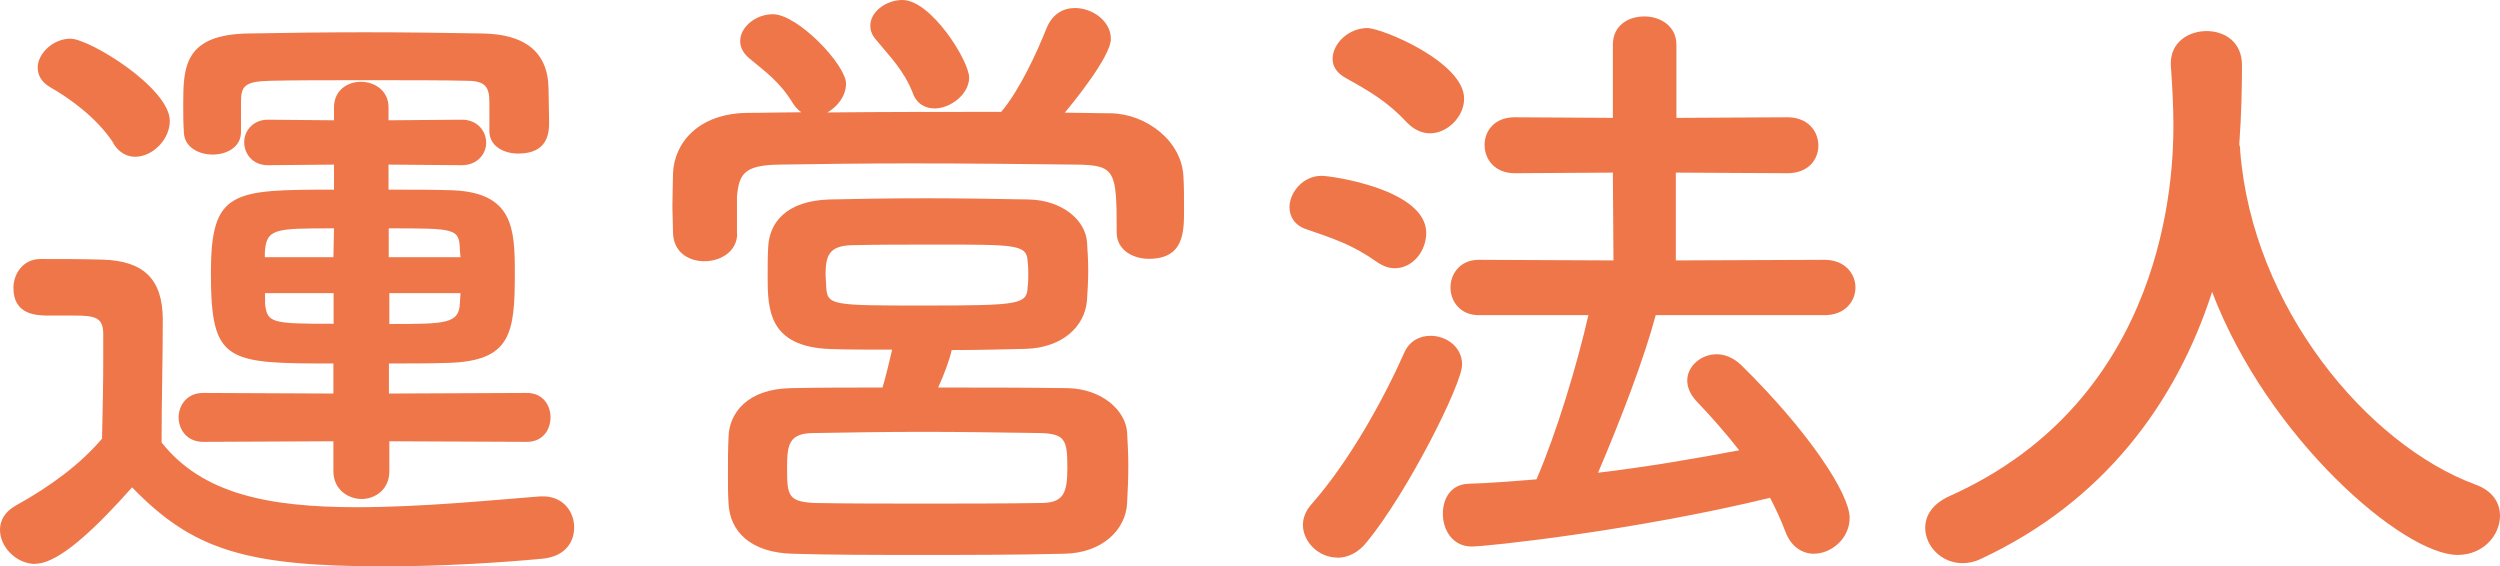
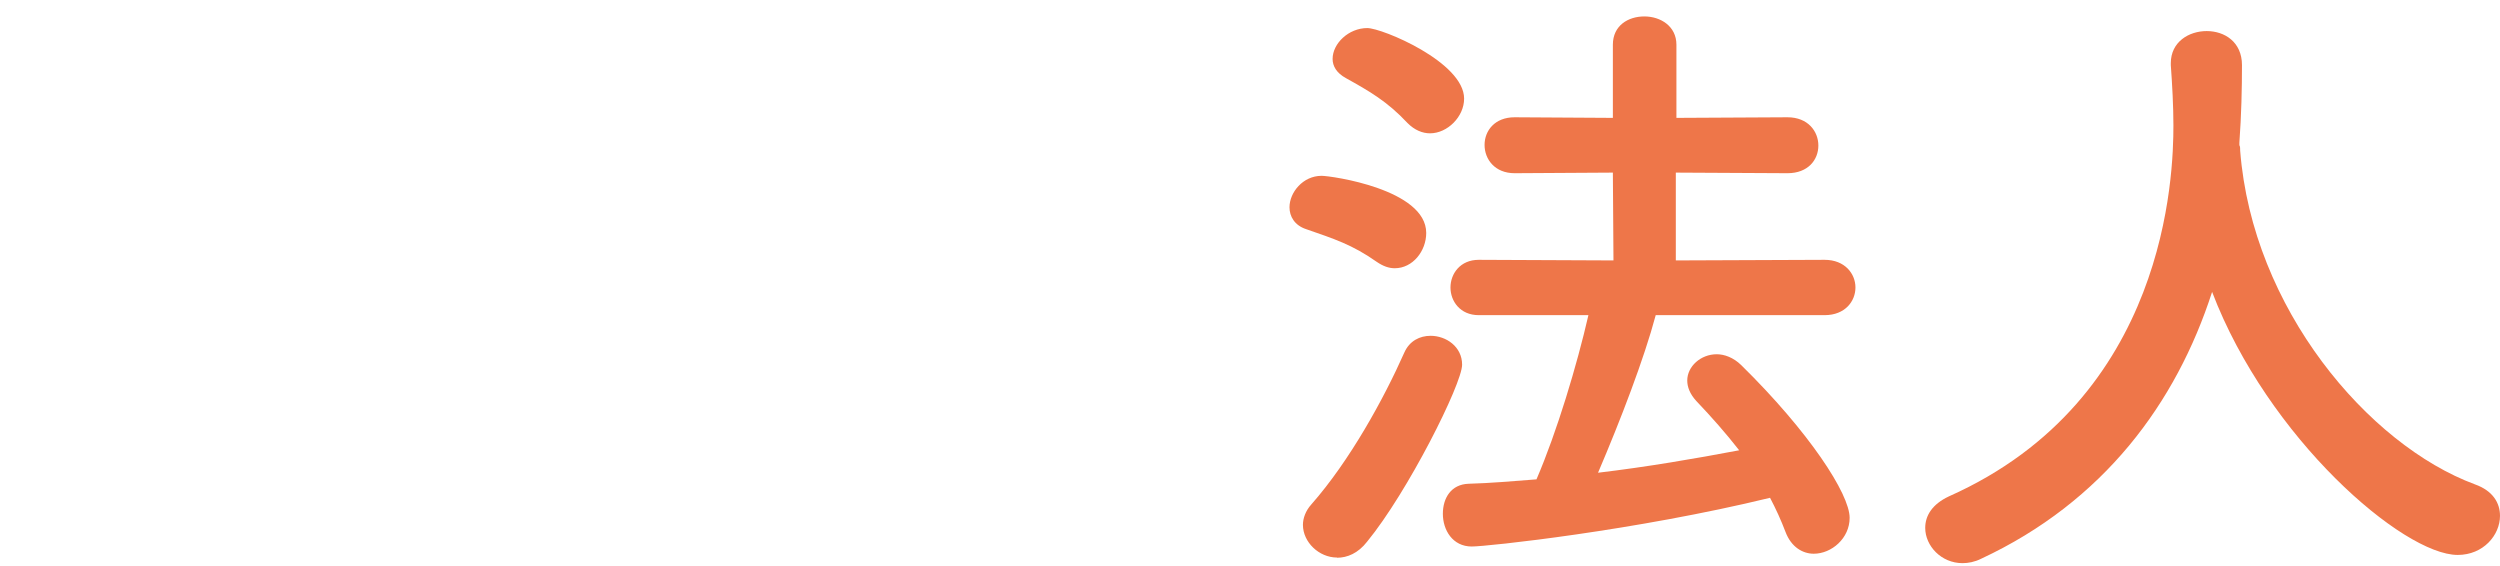
<svg xmlns="http://www.w3.org/2000/svg" id="_レイヤー_2" data-name="レイヤー 2" viewBox="0 0 124.7 28.25">
  <defs>
    <style>
      .cls-1 {
        fill: #ee7649;
      }
    </style>
  </defs>
  <g id="_レイヤー_1-2" data-name="レイヤー 1">
    <g>
-       <path class="cls-1" d="M1.76,28.13c-.93,0-1.76-.83-1.76-1.7,0-.45.22-.9.8-1.22,1.73-.96,3.2-2.05,4.29-3.33.03-1.44.06-2.69.06-3.9v-1.31c0-.83-.38-.93-1.47-.93h-1.25c-.61,0-1.76-.03-1.76-1.38,0-.7.48-1.44,1.34-1.44,1.15,0,2.05,0,3.1.03,2.05.06,3.01.96,3.01,3.01,0,1.86-.06,4.06-.06,6.11,2.02,2.56,5.31,3.23,9.76,3.23,3.2,0,6.69-.35,9.12-.54h.16c.99,0,1.54.77,1.54,1.54s-.48,1.47-1.6,1.57c-2.02.19-4.96.38-7.87.38-6.94,0-9.57-.83-12.58-3.94-1.6,1.79-3.58,3.81-4.83,3.81ZM5.66,7.14c-.83-1.28-2.24-2.27-3.14-2.78-.45-.26-.64-.61-.64-.99,0-.7.77-1.44,1.63-1.44.96,0,4.96,2.46,4.96,4.1,0,.93-.86,1.79-1.73,1.79-.38,0-.8-.19-1.09-.67ZM19.42,22.01v1.5c0,.9-.7,1.38-1.38,1.38s-1.41-.48-1.41-1.38v-1.5l-6.5.03c-.8,0-1.22-.61-1.22-1.22s.42-1.22,1.22-1.22l6.5.03v-1.5c-5.34,0-6.11-.03-6.11-4.51,0-4.13,1.06-4.16,6.14-4.16v-1.25l-3.3.03c-.77,0-1.18-.58-1.18-1.15,0-.54.42-1.12,1.18-1.12l3.3.03v-.64c0-.86.67-1.28,1.34-1.28s1.38.42,1.38,1.28v.64l3.65-.03c.8,0,1.22.58,1.22,1.15,0,.54-.42,1.12-1.22,1.12l-3.65-.03v1.25c1.15,0,2.27,0,3.2.03,3.01.13,3.1,1.89,3.1,4.13,0,3.01-.19,4.38-3.3,4.48-.9.03-1.92.03-2.98.03v1.5l6.88-.03c.8,0,1.18.61,1.18,1.22s-.38,1.22-1.18,1.22l-6.88-.03ZM24.41,6.5v-1.41c0-.77-.22-1.06-1.12-1.06-1.06-.03-3.01-.03-4.93-.03s-3.84,0-4.9.03c-1.25.03-1.44.26-1.44,1.06v1.5c0,.74-.7,1.12-1.41,1.12s-1.44-.38-1.44-1.15c-.03-.42-.03-.9-.03-1.34,0-1.86.03-3.52,3.3-3.55,1.63-.03,3.68-.06,5.76-.06s4.16.03,5.86.06c2.05.03,3.26.86,3.3,2.72,0,.48.03,1.12.03,1.7,0,.54-.06,1.57-1.54,1.57-.74,0-1.44-.38-1.44-1.12v-.03ZM16.67,11.39c-2.98,0-3.39,0-3.46,1.22v.22h3.42l.03-1.44ZM16.64,14.62h-3.42v.51c.1.99.32,1.02,3.42,1.02v-1.54ZM22.94,12.48c-.03-1.09-.19-1.09-3.55-1.09v1.44h3.58l-.03-.35ZM22.97,14.62h-3.55v1.54c2.82,0,3.49,0,3.52-1.06l.03-.48Z" />
-       <path class="cls-1" d="M36.77,11.65c0,.9-.83,1.38-1.63,1.38s-1.54-.45-1.57-1.41c0-.42-.03-.9-.03-1.41,0-.54.03-1.09.03-1.57.06-1.5,1.25-2.98,3.71-3.01.9,0,1.79-.03,2.69-.03-.16-.1-.29-.26-.42-.45-.67-1.09-1.34-1.54-2.21-2.27-.29-.26-.42-.54-.42-.83,0-.7.77-1.34,1.63-1.34,1.25,0,3.65,2.53,3.65,3.46,0,.61-.42,1.15-.93,1.44,2.85-.03,5.79-.03,8.67-.03.9-1.06,1.76-2.91,2.27-4.19.29-.7.83-.99,1.41-.99.86,0,1.79.64,1.79,1.54s-1.98,3.3-2.3,3.68c.77,0,1.54.03,2.3.03,1.76.03,3.55,1.38,3.62,3.17.03.45.03,1.06.03,1.63,0,1.12,0,2.46-1.76,2.46-.8,0-1.6-.45-1.6-1.31v-.06c0-3.01-.06-3.3-1.98-3.33-2.53-.03-5.47-.06-8.32-.06-2.34,0-4.61.03-6.56.06-1.73.03-1.98.48-2.08,1.6v1.86ZM46.81,19.33c2.14,0,4.35,0,6.43.03,1.73.03,2.91,1.12,2.98,2.21.03.51.06,1.09.06,1.7s-.03,1.22-.06,1.82c-.06,1.34-1.25,2.5-3.14,2.53-2.5.06-4.9.06-7.17.06s-4.38,0-6.4-.06c-2.05-.06-3.1-1.09-3.17-2.5-.03-.45-.03-.93-.03-1.41,0-.67,0-1.34.03-1.92.03-1.15.9-2.4,3.14-2.43,1.41-.03,2.94-.03,4.54-.03.19-.64.35-1.34.48-1.89-1.15,0-2.21,0-3.07-.03-3.1-.1-3.14-1.98-3.14-3.62,0-.54,0-1.06.03-1.5.06-1.15.86-2.27,3.04-2.34,1.34-.03,3.04-.06,4.8-.06s3.55.03,5.15.06c1.66.03,2.82,1.02,2.91,2.11.03.45.06.93.06,1.44s-.03.99-.06,1.47c-.1,1.31-1.22,2.37-3.04,2.43-1.18.03-2.43.06-3.71.06-.1.48-.38,1.22-.67,1.86ZM46.08,25.12c1.86,0,3.78,0,5.82-.03,1.15,0,1.34-.48,1.34-1.76,0-1.38-.1-1.7-1.38-1.73-2.02-.03-3.97-.06-5.82-.06s-3.68.03-5.44.06c-1.28,0-1.34.61-1.34,1.76,0,1.38.06,1.66,1.38,1.73,1.79.03,3.58.03,5.44.03ZM51.29,13.7c0-.19,0-.42-.03-.64-.03-.86-.54-.86-4.48-.86-1.5,0-3.04,0-4.29.03-1.15.03-1.31.54-1.31,1.47,0,.19.03.38.03.61.06.93.26.93,4.96.93s5.06-.06,5.09-.93c.03-.22.03-.42.03-.61ZM46.62,5.41c-.45,0-.9-.22-1.09-.77-.45-1.15-1.15-1.82-1.86-2.69-.19-.22-.26-.45-.26-.67,0-.7.8-1.28,1.6-1.28,1.44,0,3.33,3.04,3.33,3.87s-.93,1.54-1.73,1.54Z" />
      <path class="cls-1" d="M68.67,13.06c-1.22-.86-2.14-1.15-3.52-1.63-.58-.19-.83-.64-.83-1.09,0-.74.67-1.57,1.6-1.57.48,0,5.22.67,5.22,2.85,0,.9-.67,1.76-1.57,1.76-.29,0-.58-.1-.9-.32ZM66.69,27.81c-.9,0-1.7-.77-1.7-1.63,0-.32.13-.7.42-1.02,1.92-2.18,3.62-5.28,4.64-7.58.26-.58.77-.83,1.31-.83.77,0,1.57.54,1.57,1.44,0,.96-2.72,6.37-4.74,8.83-.45.58-.99.8-1.5.8ZM70.21,6.14c-1.02-1.09-1.92-1.6-3.07-2.24-.48-.26-.67-.61-.67-.96,0-.77.8-1.54,1.73-1.54.74,0,4.83,1.7,4.83,3.52,0,.9-.83,1.73-1.7,1.73-.38,0-.77-.16-1.12-.51ZM82.59,15.71c-.58,2.18-1.76,5.25-2.88,7.87,2.43-.29,4.83-.7,7.04-1.12-.67-.86-1.38-1.66-2.14-2.46-.32-.35-.45-.7-.45-1.02,0-.7.67-1.31,1.47-1.31.38,0,.83.16,1.22.54,3.39,3.33,5.41,6.43,5.41,7.62,0,1.02-.9,1.79-1.79,1.79-.54,0-1.12-.32-1.41-1.09-.22-.58-.48-1.15-.77-1.7-6.69,1.63-14.11,2.43-14.88,2.43-.96,0-1.44-.83-1.44-1.63s.42-1.47,1.28-1.5c1.09-.03,2.24-.13,3.39-.22,1.02-2.37,2.02-5.7,2.59-8.19h-5.47c-.93,0-1.41-.7-1.41-1.38s.48-1.38,1.41-1.38l6.72.03-.03-4.38-4.9.03c-.99,0-1.5-.7-1.5-1.41s.51-1.38,1.5-1.38l4.9.03v-3.65c0-.96.77-1.41,1.57-1.41s1.6.48,1.6,1.41v3.65l5.54-.03c1.02,0,1.54.7,1.54,1.41s-.51,1.38-1.54,1.38l-5.57-.03v4.38l7.42-.03c1.02,0,1.54.7,1.54,1.38s-.51,1.38-1.54,1.38h-8.42Z" />
      <path class="cls-1" d="M111.71,7.26c.03.06.03.16.03.26.61,7.84,6.37,14.66,11.71,16.64.9.32,1.25.93,1.25,1.57,0,.96-.83,1.95-2.11,1.95-2.72,0-9.47-5.82-12.25-13.12-1.79,5.54-5.41,10.46-11.52,13.31-.32.16-.64.22-.93.22-1.06,0-1.86-.86-1.86-1.76,0-.61.35-1.18,1.18-1.57,10.91-4.86,11.2-16.09,11.2-18.5,0-.96-.06-2.05-.13-3.01v-.1c0-1.06.9-1.6,1.79-1.6s1.76.54,1.76,1.7-.03,2.5-.13,3.87v.13Z" />
    </g>
  </g>
</svg>